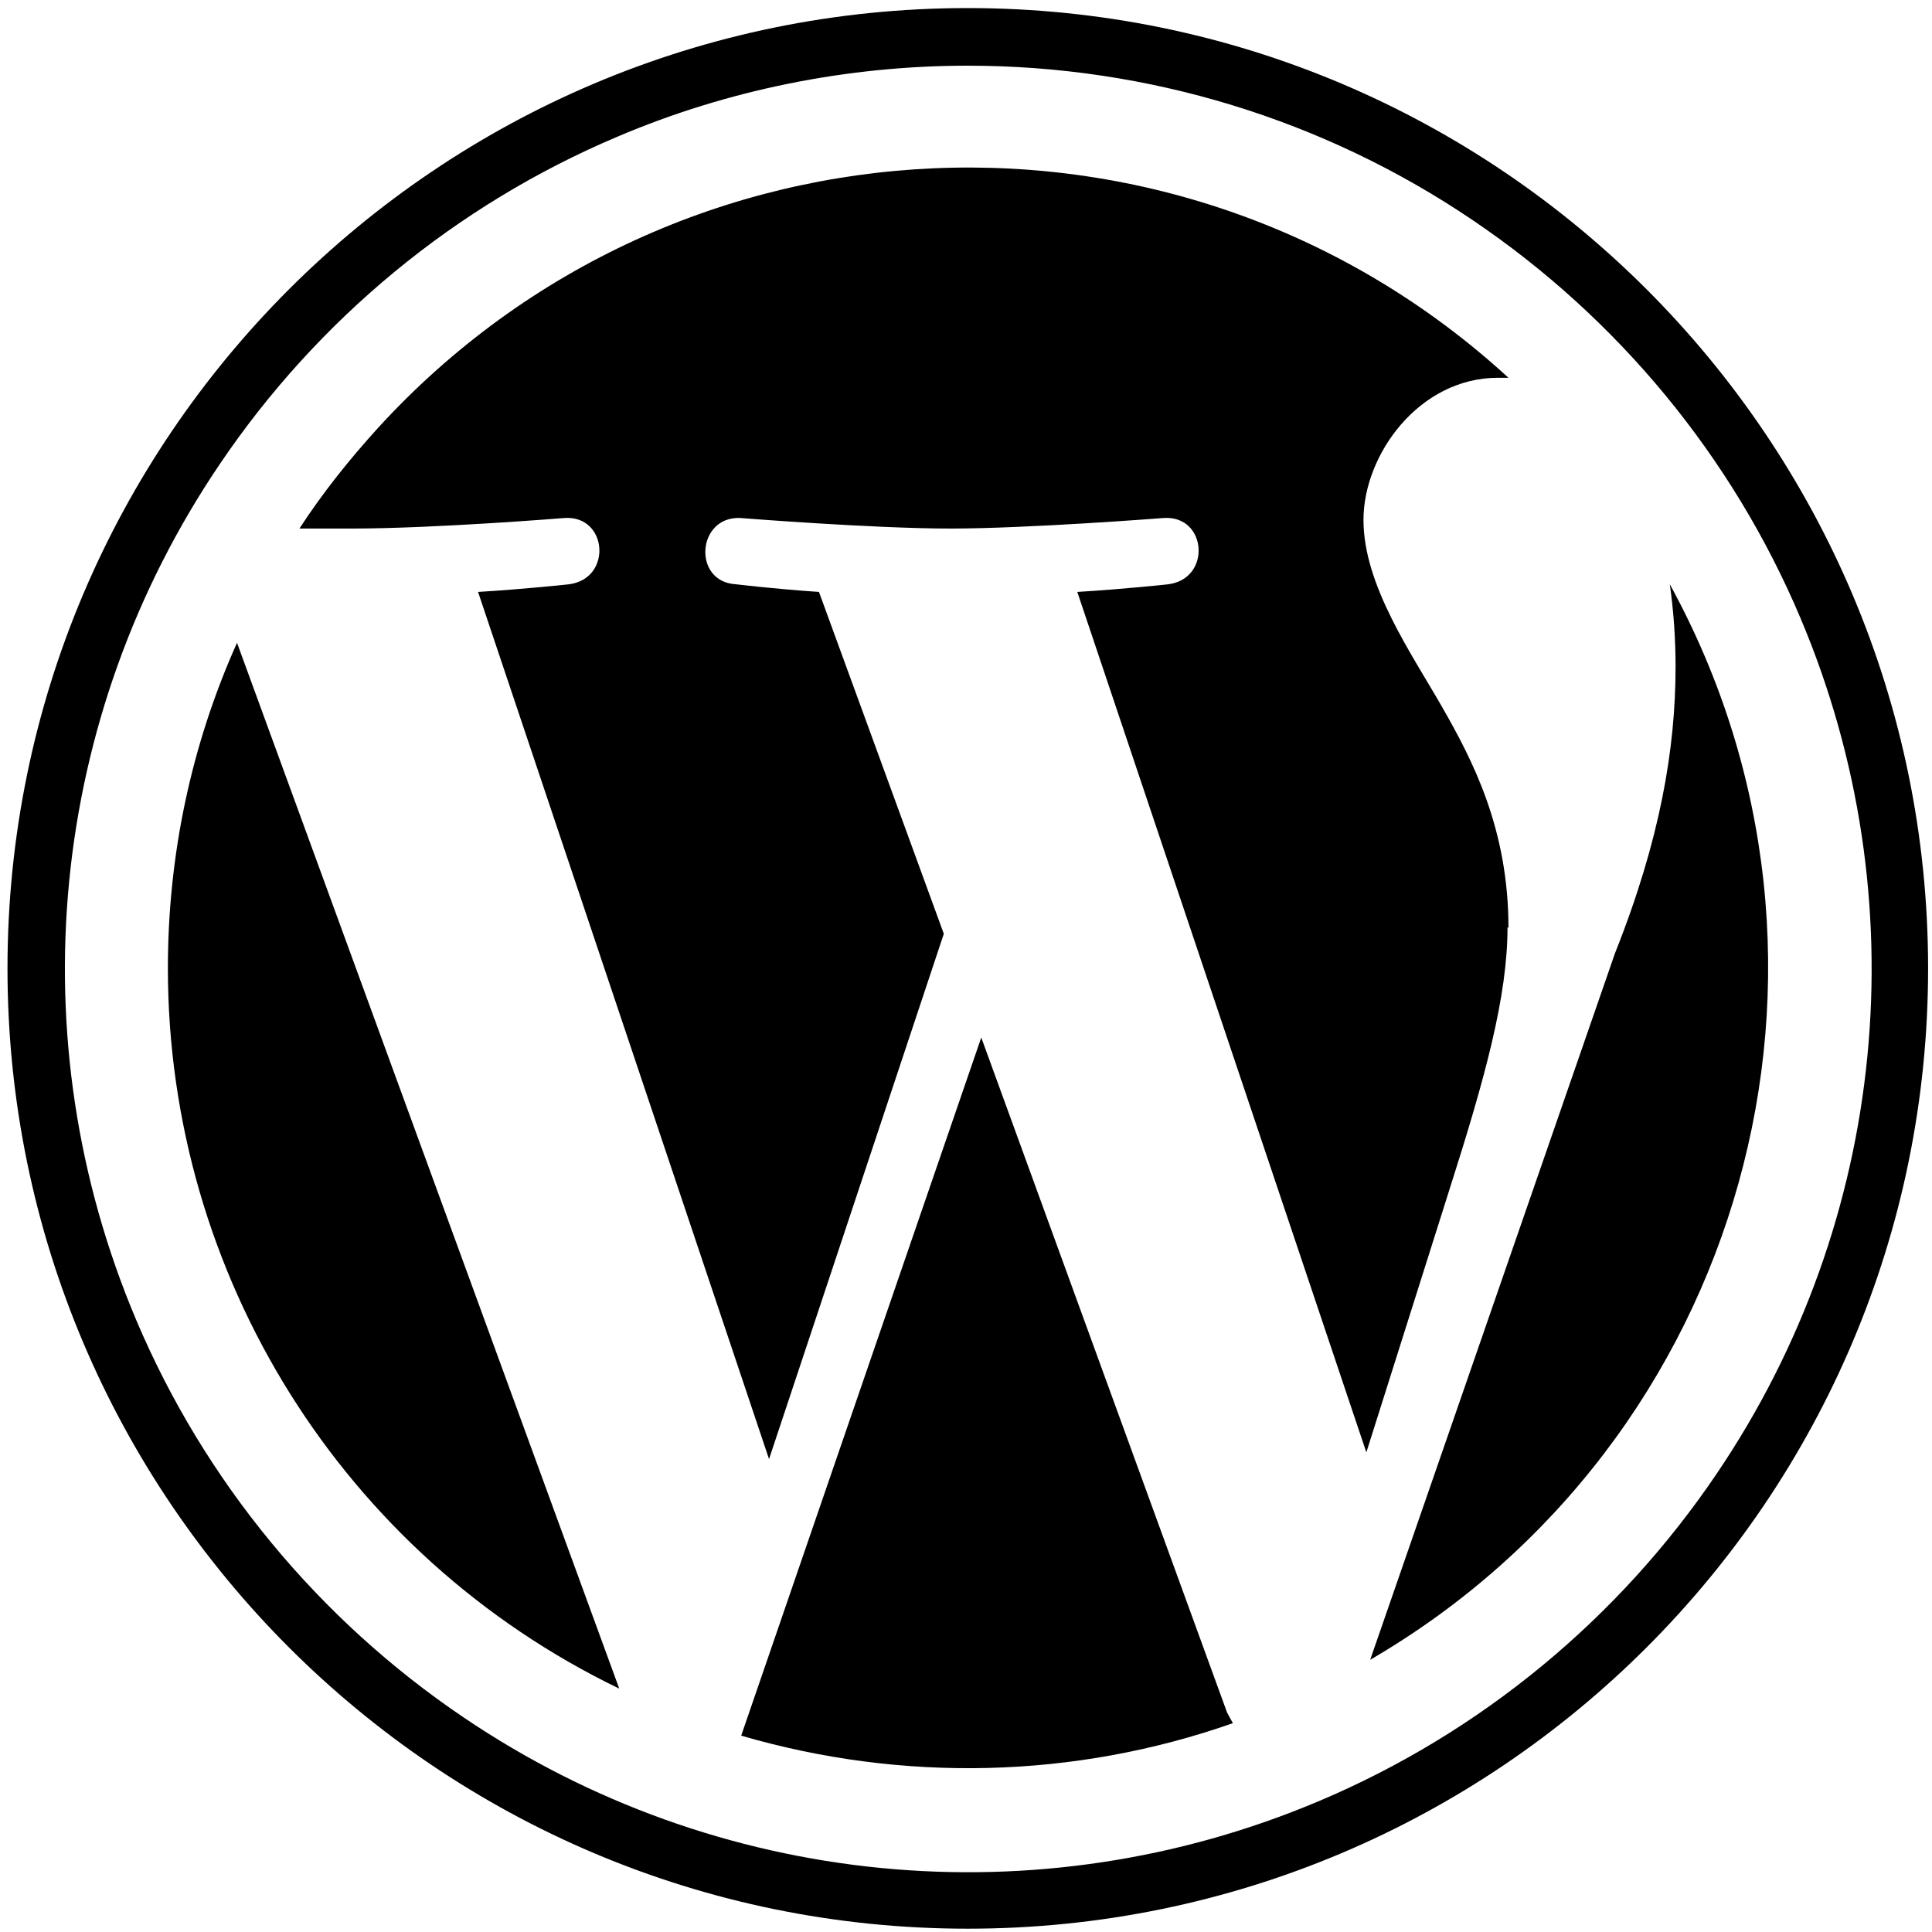
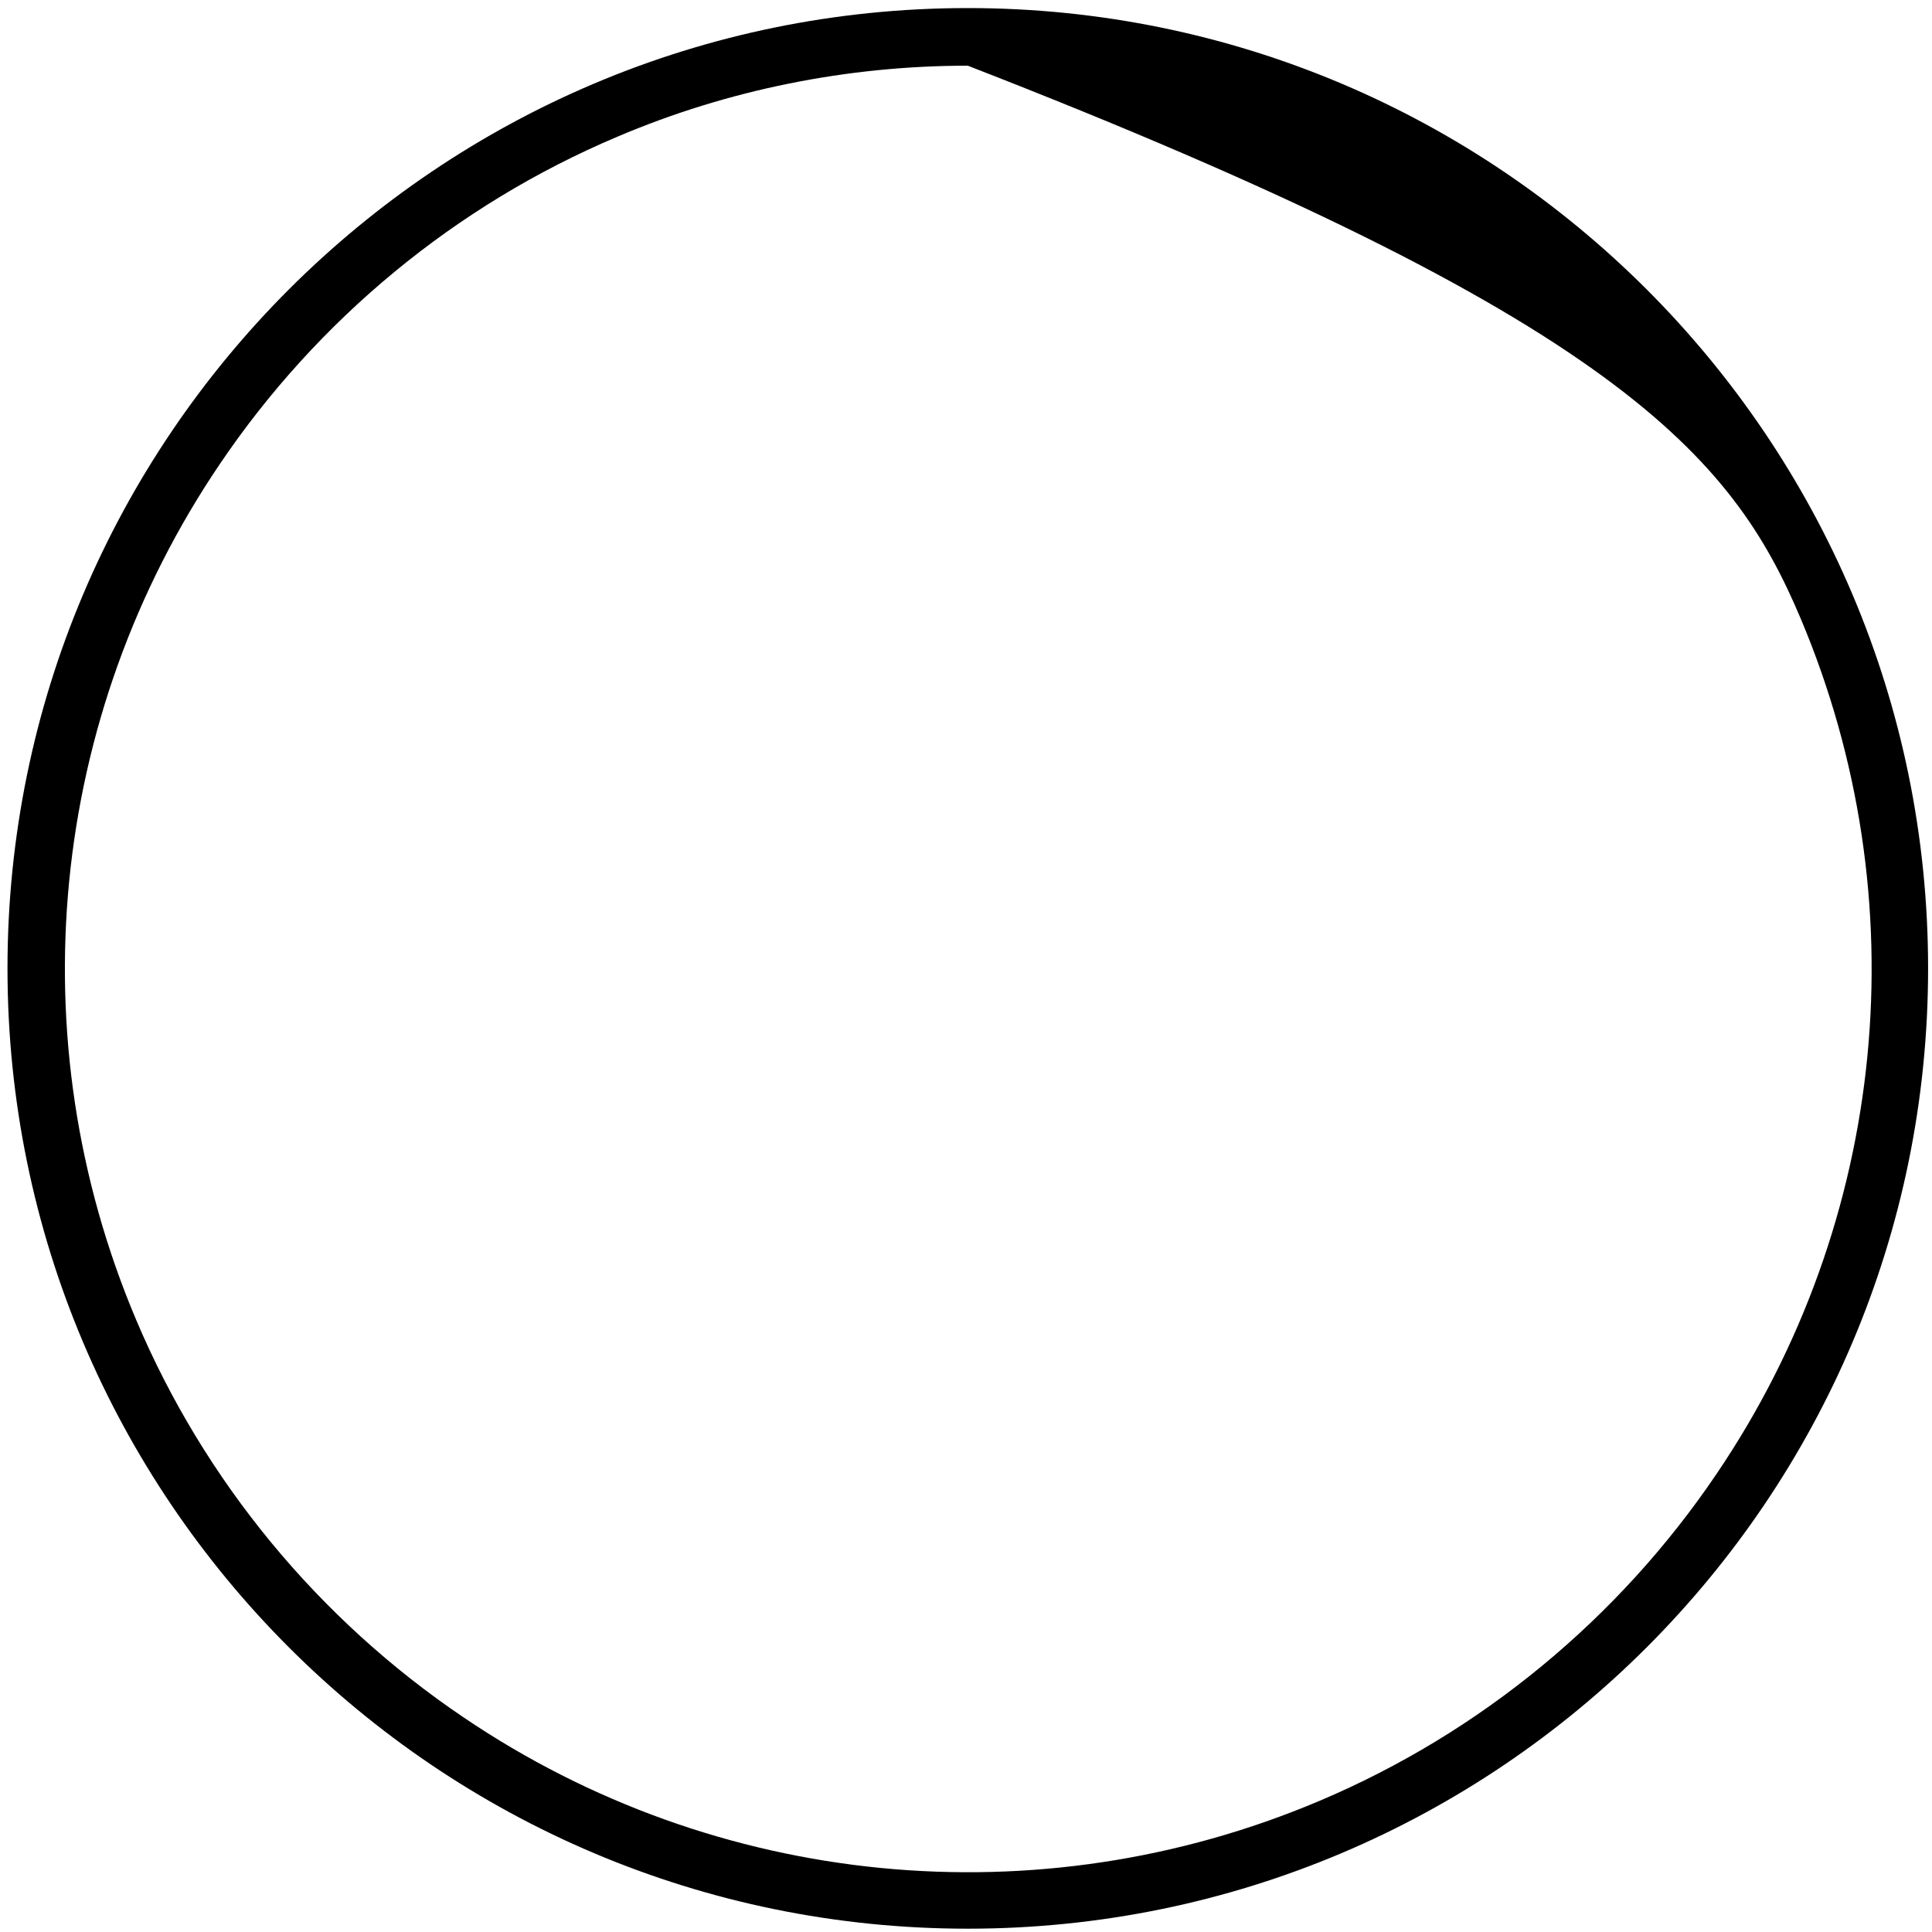
<svg xmlns="http://www.w3.org/2000/svg" width="97" height="97" viewBox="0 0 97 97" fill="none">
-   <path d="M48.59 3.298C57.654 3.298 66.477 5.998 73.951 11.061C81.231 15.979 86.969 22.922 90.392 31.021C96.37 45.148 94.779 61.3 86.197 73.98C81.279 81.261 74.336 86.998 66.236 90.421C52.11 96.4 35.958 94.809 23.277 86.227C15.997 81.309 10.26 74.366 6.836 66.266C0.858 52.139 2.449 35.987 11.031 23.307C15.949 16.027 22.892 10.289 30.992 6.866C36.536 4.504 42.563 3.298 48.59 3.298ZM48.59 0.405C21.976 0.405 0.376 22.006 0.376 48.62C0.376 75.234 21.976 96.834 48.59 96.834C75.204 96.834 96.804 75.234 96.804 48.62C96.804 22.006 75.204 0.405 48.59 0.405Z" fill="black" />
-   <path d="M8.429 48.619C8.429 63.999 17.204 78.078 31.09 84.78L11.9 32.274C9.586 37.433 8.429 42.978 8.429 48.619ZM75.736 46.594C75.736 41.628 73.952 38.205 72.409 35.505C70.866 32.805 68.456 29.382 68.456 26.103C68.456 22.824 71.252 18.967 75.206 18.967H75.736C59.391 3.973 33.983 5.082 18.988 21.474C17.541 23.066 16.192 24.753 15.034 26.537H17.638C21.832 26.537 28.341 26.007 28.341 26.007C30.511 25.862 30.752 29.044 28.582 29.333C28.582 29.333 26.413 29.574 24.002 29.719L38.611 73.256L47.386 46.883L41.118 29.719C38.949 29.574 36.924 29.333 36.924 29.333C34.754 29.189 34.995 25.91 37.165 26.007C37.165 26.007 43.818 26.537 47.724 26.537C51.629 26.537 58.427 26.007 58.427 26.007C60.597 25.862 60.838 29.044 58.668 29.333C58.668 29.333 56.499 29.574 54.088 29.719L68.6 72.919L72.747 59.805C74.579 54.067 75.688 50.017 75.688 46.546L75.736 46.594ZM49.266 52.09L37.213 87.142C45.313 89.505 53.943 89.312 61.899 86.515L61.609 85.985L49.266 52.09ZM83.836 29.333C84.029 30.683 84.125 32.082 84.125 33.48C84.125 37.578 83.354 42.158 81.088 47.847L68.793 83.333C87.597 72.389 94.299 48.426 83.836 29.333Z" fill="black" />
+   <path d="M48.59 3.298C81.231 15.979 86.969 22.922 90.392 31.021C96.37 45.148 94.779 61.3 86.197 73.98C81.279 81.261 74.336 86.998 66.236 90.421C52.11 96.4 35.958 94.809 23.277 86.227C15.997 81.309 10.26 74.366 6.836 66.266C0.858 52.139 2.449 35.987 11.031 23.307C15.949 16.027 22.892 10.289 30.992 6.866C36.536 4.504 42.563 3.298 48.59 3.298ZM48.59 0.405C21.976 0.405 0.376 22.006 0.376 48.62C0.376 75.234 21.976 96.834 48.59 96.834C75.204 96.834 96.804 75.234 96.804 48.62C96.804 22.006 75.204 0.405 48.59 0.405Z" fill="black" />
</svg>